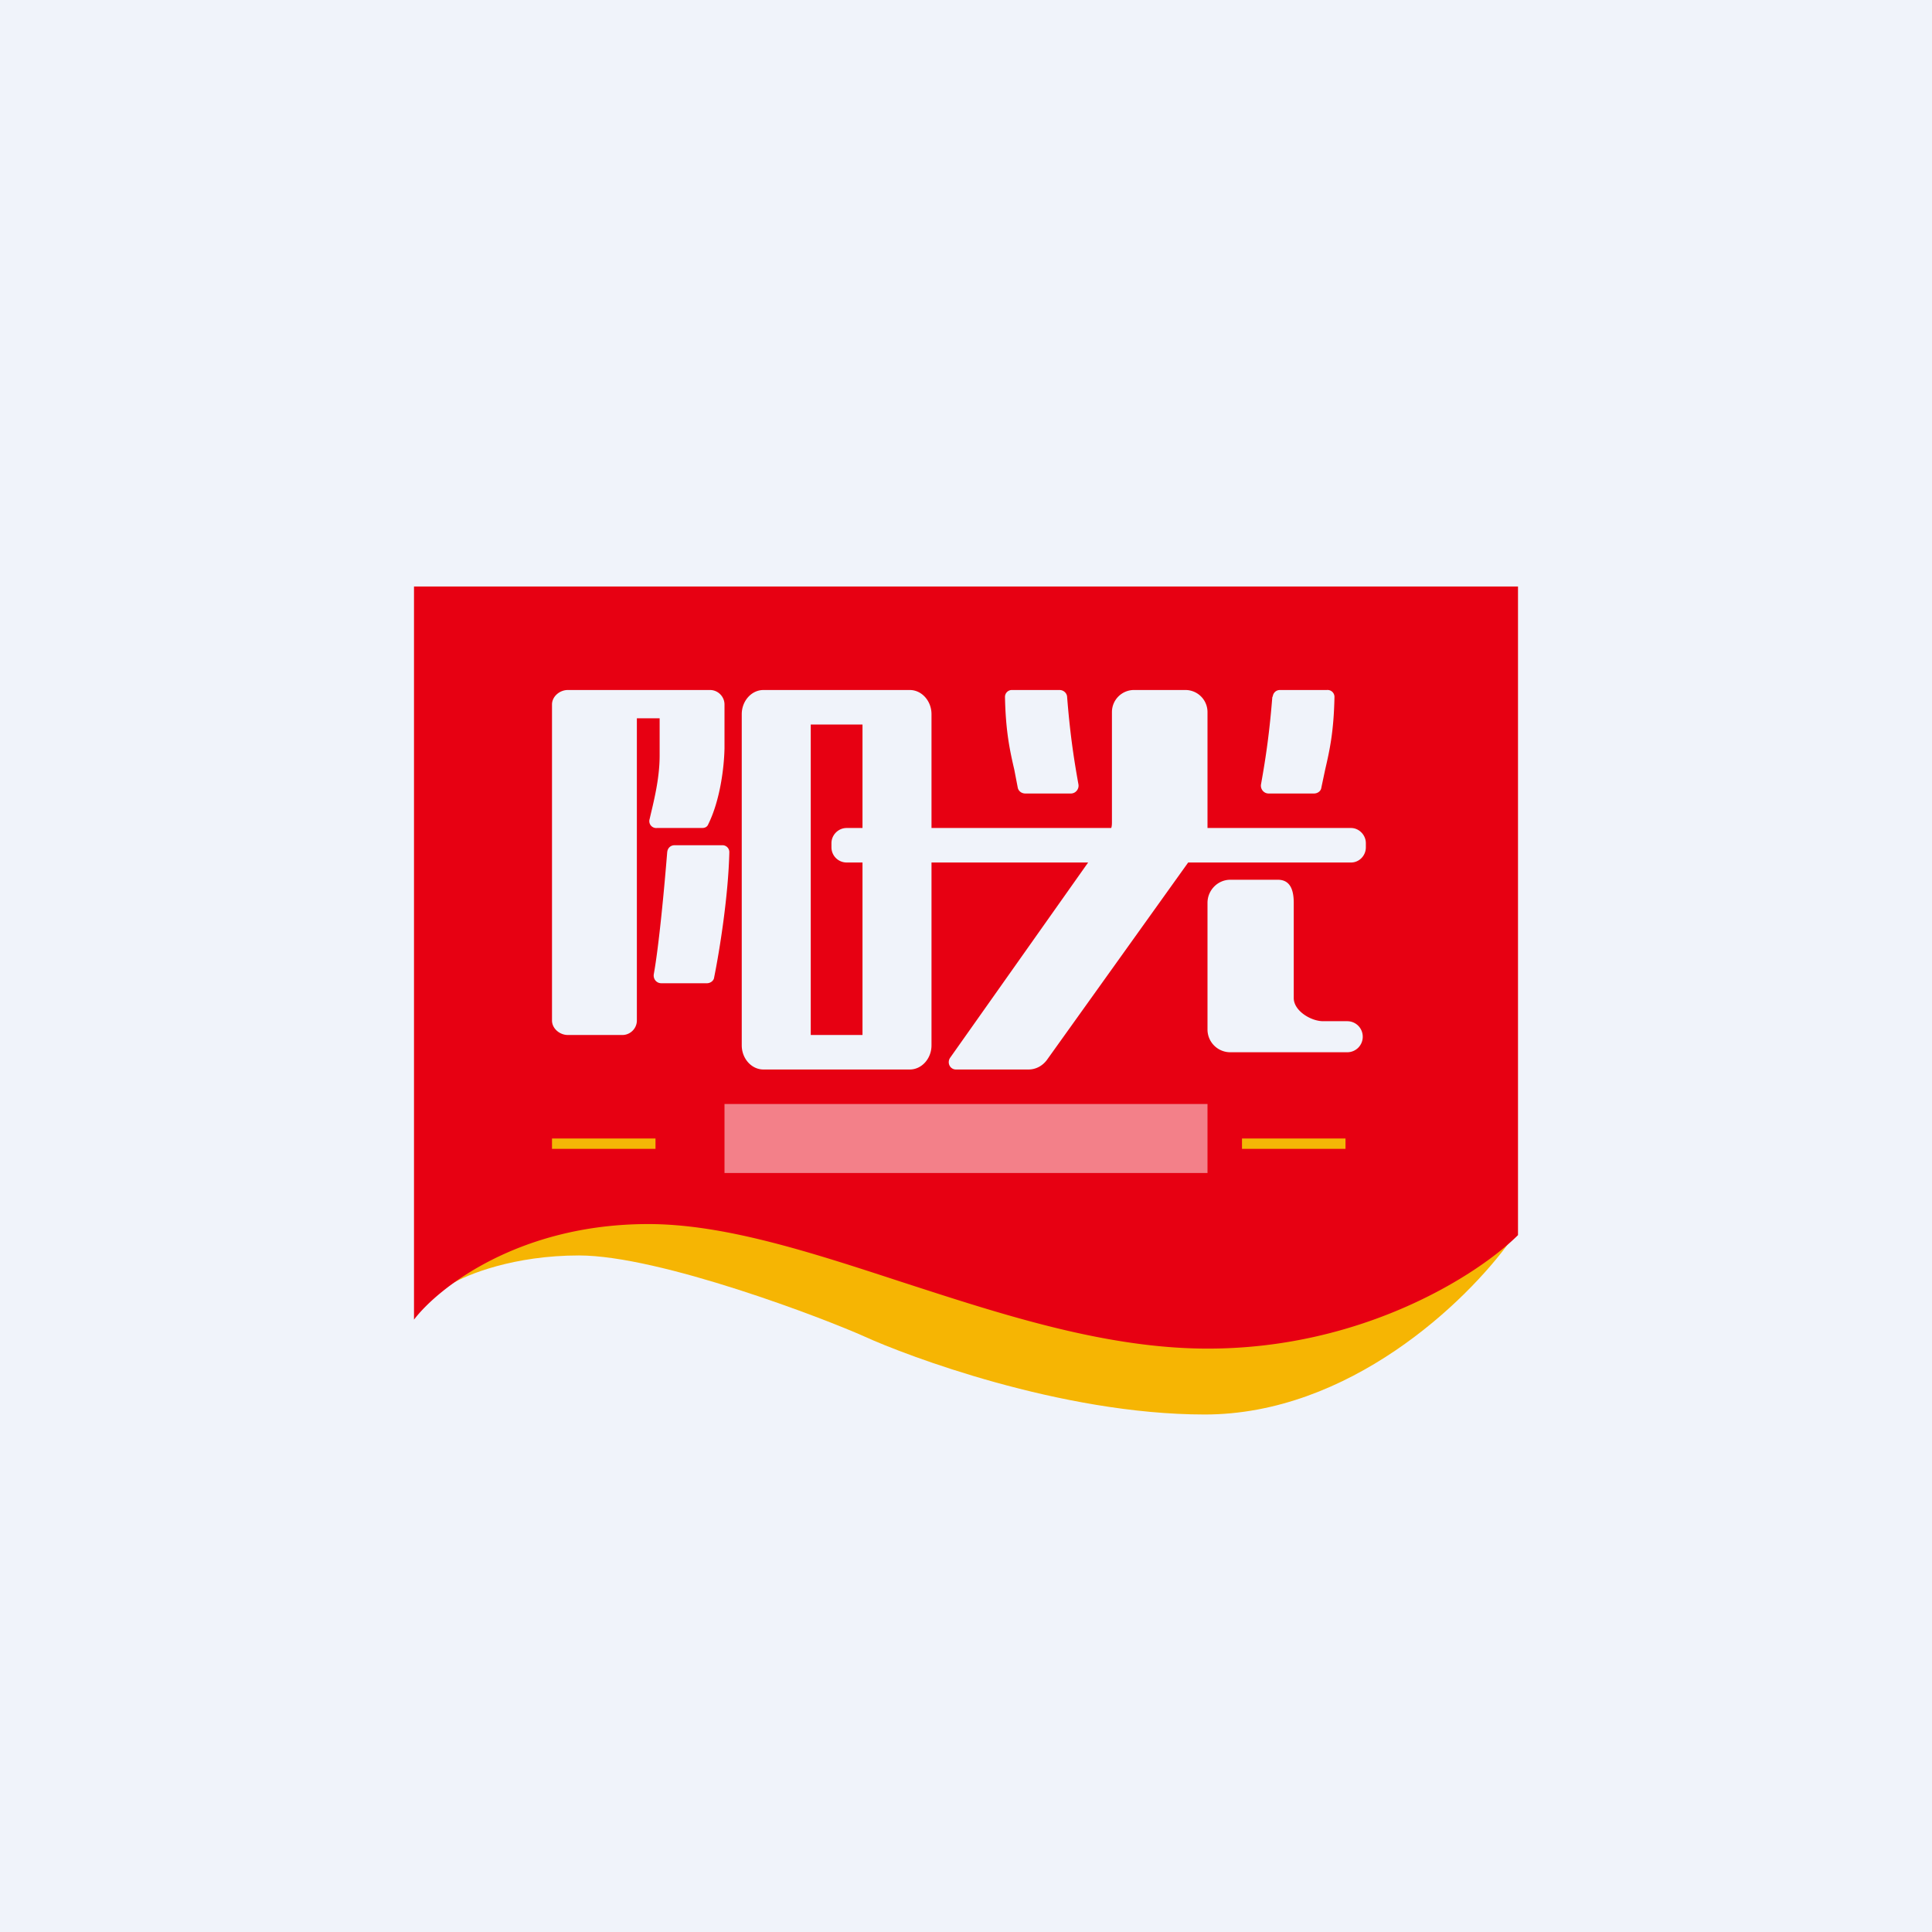
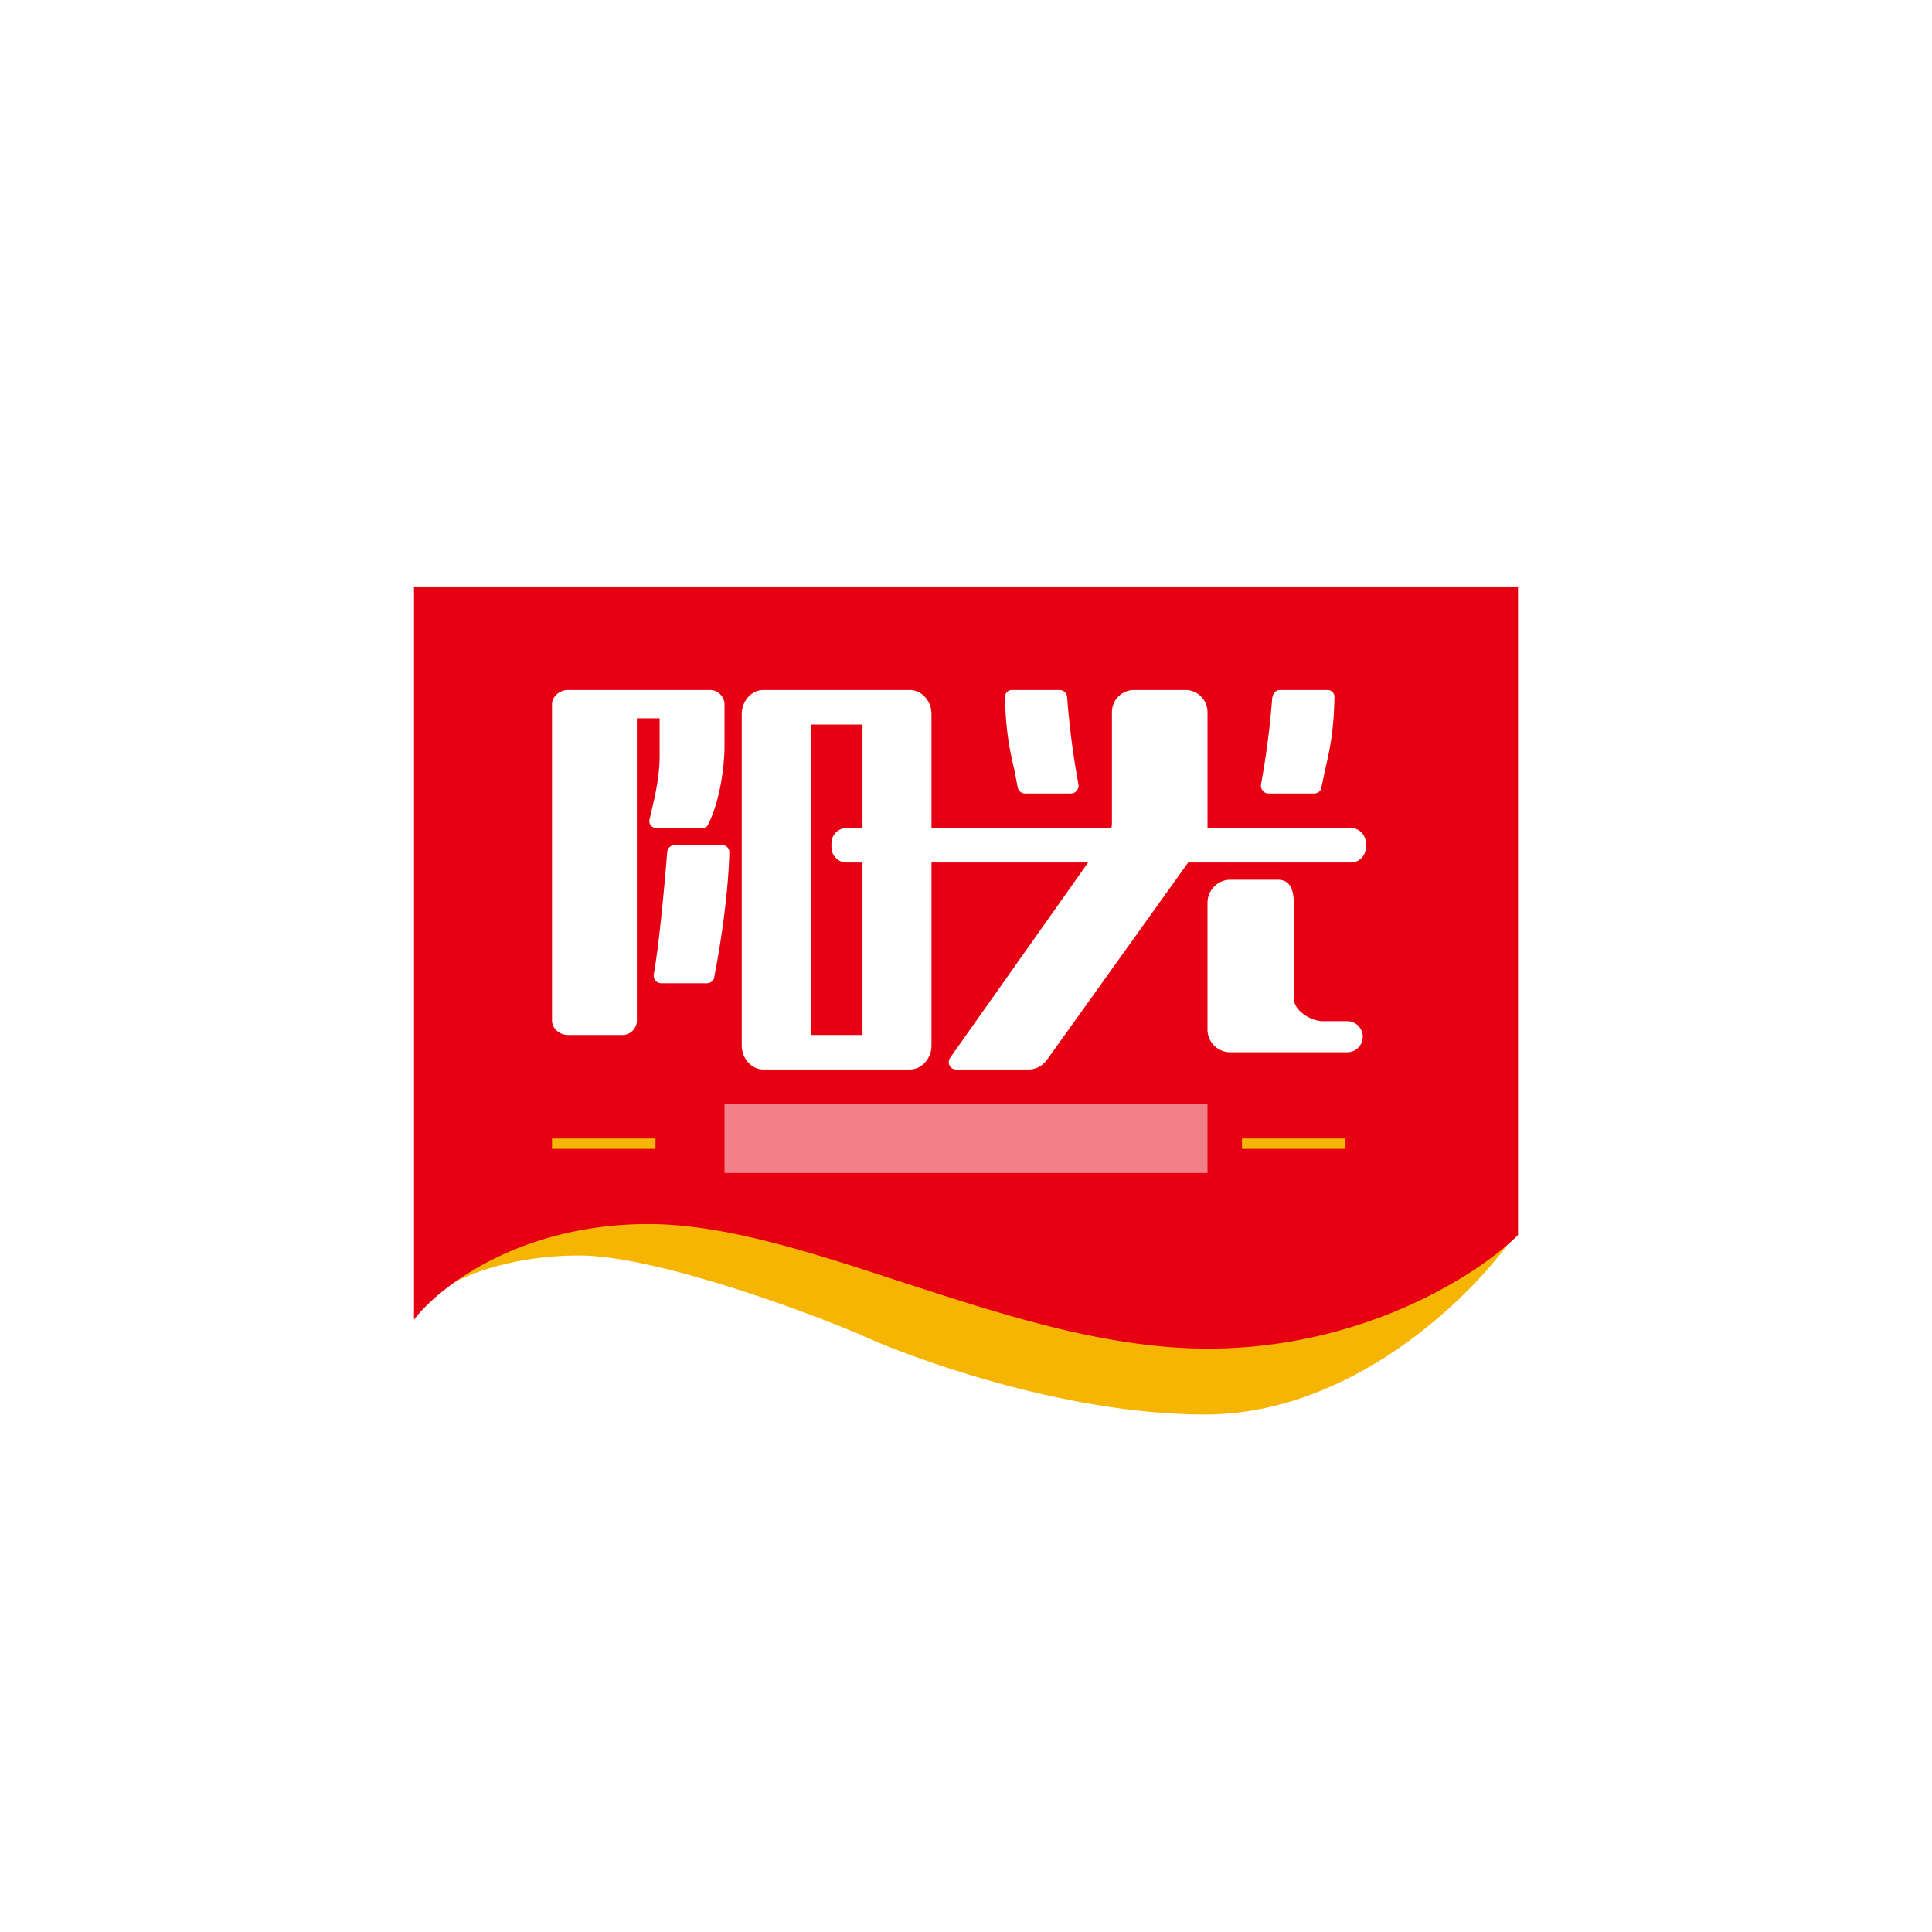
<svg xmlns="http://www.w3.org/2000/svg" width="56" height="56" viewBox="0 0 56 56">
-   <path fill="#F0F3FA" d="M0 0h56v56H0z" />
  <path d="M16.78 36.39c-1.88 0-3.24.55-3.7.83l.35-2.05 6.34-.47 24.02 1.25C42.5 37.75 39.1 41 34.92 41c-4.18 0-8.7-1.73-9.84-2.25-1.15-.52-5.95-2.36-8.3-2.36Z" fill="#F6B503" />
  <path fill-rule="evenodd" d="M12 38.25V17h32v18.8c-1.1 1.1-4.44 3.29-8.99 3.29-2.98 0-6-1-8.9-1.94-2.6-.85-5.1-1.67-7.32-1.67-3.75 0-6.09 1.85-6.79 2.77Zm20.23-17.61v3.17c0 .07 0 .13-.02.19H27v-3.3c0-.38-.28-.7-.63-.7h-4.24c-.35 0-.63.32-.63.7v9.6c0 .38.28.7.63.7h4.24c.35 0 .63-.32.63-.7V25h4.54l-4 5.66c-.1.15 0 .34.17.34h2.1c.21 0 .4-.1.53-.27l4.1-5.73h4.72c.24 0 .43-.2.43-.44v-.12c0-.24-.2-.44-.43-.44H35v-3.36a.64.64 0 0 0-.64-.64h-1.48a.64.64 0 0 0-.65.64ZM16 29.58v-9.16c0-.23.22-.42.46-.42h4.12c.23 0 .42.19.42.42v1.27c-.01.53-.12 1.49-.47 2.2-.03.08-.1.11-.18.11h-1.31a.2.2 0 0 1-.21-.26l.03-.13c.12-.5.26-1.1.26-1.71v-1.08h-.66v8.76c0 .23-.19.42-.42.42h-1.58c-.24 0-.46-.19-.46-.42Zm3.34-4.89c-.08 1-.24 2.73-.39 3.55-.02.14.08.26.22.26h1.32c.1 0 .2-.07.21-.17.16-.79.41-2.36.44-3.62a.2.2 0 0 0-.22-.21h-1.37c-.11 0-.2.08-.21.2Zm11.92-1.95c-.15-.83-.25-1.54-.33-2.55-.01-.1-.1-.19-.22-.19h-1.37a.2.2 0 0 0-.21.2c.02 1 .14 1.55.27 2.11l.1.52c.02.1.11.17.22.17h1.32c.14 0 .24-.13.22-.26Zm5.62-2.55c-.08 1-.18 1.72-.33 2.55-.02.13.08.26.22.26h1.32c.1 0 .2-.07.21-.17l.11-.52c.13-.56.25-1.1.27-2.1a.2.2 0 0 0-.22-.21H37.1c-.11 0-.2.08-.21.2ZM25 24v-3h-1.5v9H25v-5h-.46a.44.44 0 0 1-.44-.44v-.12c0-.24.2-.44.44-.44H25Zm10 5.83v-3.66c0-.37.3-.67.66-.67h1.38c.36 0 .46.3.46.67v2.76c0 .37.5.67.85.67h.7c.25 0 .45.2.45.45s-.2.45-.45.45h-3.4a.66.66 0 0 1-.65-.67Z" fill="#E70012" />
  <path opacity=".5" fill="#fff" d="M21 32h14v2H21z" />
  <path d="M19 33h-3v.3h3V33Zm20 0h-3v.3h3V33Z" fill="#F4B706" />
</svg>